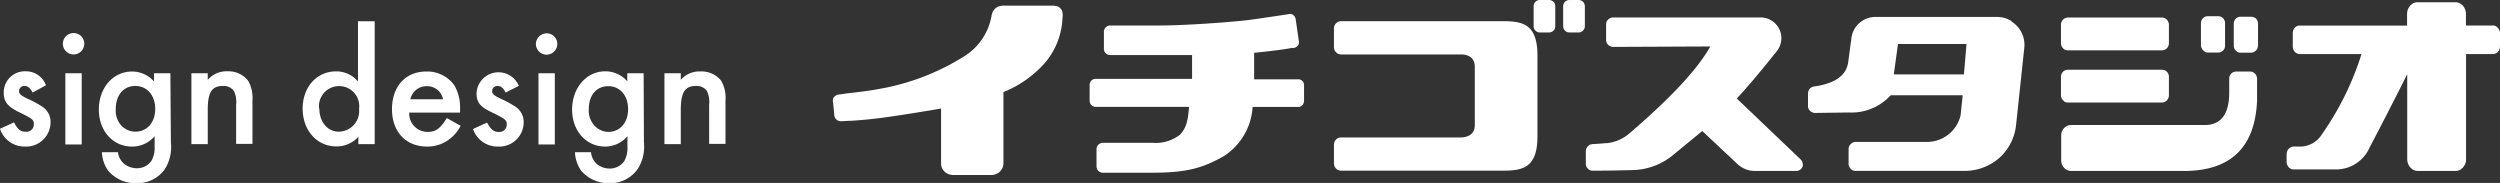
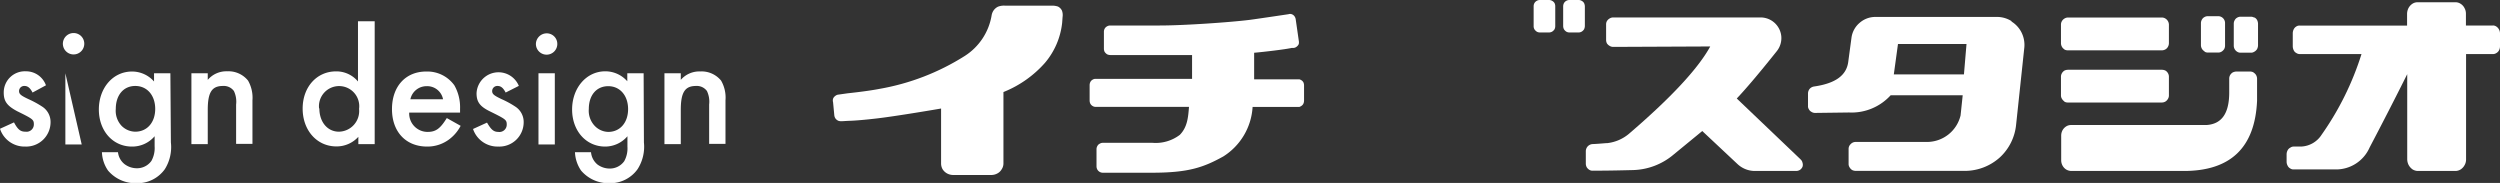
<svg xmlns="http://www.w3.org/2000/svg" viewBox="0 0 341.15 24.96">
  <rect x="0" y="0" width="341.15" height="24.96" fill="#333333" stroke="none" />
  <defs>
    <style>.cls-1{fill:#fff;}</style>
  </defs>
  <g id="レイヤー_2" data-name="レイヤー 2">
    <g id="レイヤー_1-2" data-name="レイヤー 1">
      <path class="cls-1" d="M274.49,2.88a3.72,3.72,0,0,0-2-.57H255.92a3.27,3.27,0,0,0-2.16.81,3.22,3.22,0,0,0-1.11,2.05l-.43,3.21c-.22,1.91-1.76,3-4.65,3.42a1,1,0,0,0-.61.31,1,1,0,0,0-.24.66v1.67a.75.75,0,0,0,.12.47.83.83,0,0,0,.36.36.89.89,0,0,0,.49.14l4.64-.06A7.21,7.21,0,0,0,258,13h9.83l-.29,2.75a4.72,4.72,0,0,1-4.61,3.62l-9.69,0a.91.91,0,0,0-.69.29.89.89,0,0,0-.29.68l0,2a.84.84,0,0,0,.13.49,1.12,1.12,0,0,0,.35.37,1.18,1.18,0,0,0,.49.12l14.93,0a7.16,7.16,0,0,0,4.74-1.84A7,7,0,0,0,275.12,17l1.12-10.52a3.79,3.79,0,0,0-.36-2,3.7,3.7,0,0,0-1.39-1.54M268,10.15h-9.57L259,6h9.35Z" />
      <path class="cls-1" d="M281.68,6.74a1,1,0,0,0,.48.13H295a1,1,0,0,0,.49-.13.87.87,0,0,0,.35-.36,1,1,0,0,0,.13-.49V3.36a1,1,0,0,0-.48-.83.91.91,0,0,0-.49-.14h-12.8a.92.92,0,0,0-.48.14,1,1,0,0,0-.35.35.91.91,0,0,0-.13.48V5.89a1,1,0,0,0,.13.49.93.93,0,0,0,.35.36" />
      <path class="cls-1" d="M281.68,13.86a1,1,0,0,0,.48.13H295a1,1,0,0,0,.49-.13,1,1,0,0,0,.35-.37.86.86,0,0,0,.13-.48V10.47a.91.91,0,0,0-.13-.48.93.93,0,0,0-.35-.36,1.1,1.1,0,0,0-.49-.11h-12.8a1.13,1.13,0,0,0-.48.11,1,1,0,0,0-.35.36.91.91,0,0,0-.13.48V13a.86.86,0,0,0,.13.48,1.12,1.12,0,0,0,.35.37" />
      <path class="cls-1" d="M307.6,2.4a.88.88,0,0,0-.48-.12h-1.33a.94.94,0,0,0-.49.12.84.84,0,0,0-.35.35.94.94,0,0,0-.13.48v3a1,1,0,0,0,.13.49,1,1,0,0,0,.35.35.85.85,0,0,0,.49.12h1.33a.8.8,0,0,0,.48-.12A1,1,0,0,0,308,6.7a1.19,1.19,0,0,0,.13-.49v-3a1.19,1.19,0,0,0-.13-.48.87.87,0,0,0-.36-.35" />
      <path class="cls-1" d="M300.84,7.05a.82.82,0,0,0,.48.12h1.33a.85.85,0,0,0,.5-.12,1.1,1.1,0,0,0,.36-.35.94.94,0,0,0,.12-.49v-3a.94.94,0,0,0-1-1h-1.33a.9.9,0,0,0-.48.12.84.84,0,0,0-.35.35.94.94,0,0,0-.13.48v3a1,1,0,0,0,.13.49,1,1,0,0,0,.35.35" />
      <path class="cls-1" d="M215.83.11A.81.81,0,0,0,215.4,0h-1.21a.87.87,0,0,0-.77.42,1,1,0,0,0-.11.44v2.7a1,1,0,0,0,.11.44,1.08,1.08,0,0,0,.32.32.86.86,0,0,0,.45.11h1.21a.81.81,0,0,0,.43-.11,1,1,0,0,0,.33-.32,1.1,1.1,0,0,0,.11-.44V.86a1.14,1.14,0,0,0-.11-.44.82.82,0,0,0-.33-.31" />
      <path class="cls-1" d="M209.71,4.32a.84.84,0,0,0,.43.11h1.21a.88.88,0,0,0,.45-.11,1.12,1.12,0,0,0,.33-.32,1,1,0,0,0,.1-.44V.86a1,1,0,0,0-.1-.44.89.89,0,0,0-.33-.31.88.88,0,0,0-.45-.11h-1.21a.84.84,0,0,0-.43.11.86.86,0,0,0-.32.31.87.87,0,0,0-.11.44v2.7a.85.85,0,0,0,.11.44,1.08,1.08,0,0,0,.32.32" />
      <path class="cls-1" d="M307.54,9.89a1.06,1.06,0,0,0-.47-.13h-1.91a1.28,1.28,0,0,0-.49.13,1.1,1.1,0,0,0-.35.36,1,1,0,0,0-.12.49v1.87c0,2.83-1,4.31-3.09,4.45H282.64a1.23,1.23,0,0,0-.69.19,1.49,1.49,0,0,0-.5.53,1.55,1.55,0,0,0-.18.73v3.36a1.54,1.54,0,0,0,.18.72,1.44,1.44,0,0,0,.5.54,1.43,1.43,0,0,0,.69.2H298q9.58,0,10-9.59v-3a1.05,1.05,0,0,0-.13-.49,1,1,0,0,0-.37-.36" />
-       <path class="cls-1" d="M204.87,2.89H183a1.13,1.13,0,0,0-.47.12,1.19,1.19,0,0,0-.37.37,1.22,1.22,0,0,0-.13.47V6.46a1.32,1.32,0,0,0,.13.48,1.45,1.45,0,0,0,.37.37,1.13,1.13,0,0,0,.47.12h16.4c1,0,1.85.48,1.85,1.66v8c0,1.18-.86,1.62-1.85,1.67H183a1,1,0,0,0-.47.11,1.3,1.3,0,0,0-.37.37,1.32,1.32,0,0,0-.13.48v2.61a1.22,1.22,0,0,0,.13.47,1.19,1.19,0,0,0,.37.37,1.13,1.13,0,0,0,.47.12h21.85c2.72,0,4.95-.18,4.95-4.67V7.57c0-4.49-2.23-4.68-4.95-4.68" />
      <path class="cls-1" d="M341,4a1.07,1.07,0,0,0-.35-.38.78.78,0,0,0-.49-.14h-3.66V1.88a1.55,1.55,0,0,0-.2-.79,1.43,1.43,0,0,0-.52-.57,1.22,1.22,0,0,0-.72-.21h-5.16a1.23,1.23,0,0,0-.71.21,1.59,1.59,0,0,0-.52.57,1.78,1.78,0,0,0-.2.79V3.49H313.82a.78.78,0,0,0-.49.14A.92.92,0,0,0,313,4a1.22,1.22,0,0,0-.13.53V6.32a1.3,1.3,0,0,0,.13.54.79.79,0,0,0,.35.37.86.86,0,0,0,.49.15h8.41a39.71,39.71,0,0,1-5.44,11A3.49,3.49,0,0,1,314,20h-1a.77.77,0,0,0-.48.16.81.81,0,0,0-.36.37,1.16,1.16,0,0,0-.13.54v1a1.14,1.14,0,0,0,.13.52.81.81,0,0,0,.36.39.75.75,0,0,0,.48.14h5.66a5,5,0,0,0,4.7-3q2.63-5,5.13-10V21.75a1.77,1.77,0,0,0,.2.78,1.81,1.81,0,0,0,.52.58,1.41,1.41,0,0,0,.71.22h5.16a1.39,1.39,0,0,0,.72-.22,1.61,1.61,0,0,0,.52-.58,1.54,1.54,0,0,0,.2-.78V7.38h3.66a.86.86,0,0,0,.49-.15.9.9,0,0,0,.35-.37,1.16,1.16,0,0,0,.13-.54V4.54A1.09,1.09,0,0,0,341,4" />
      <path class="cls-1" d="M245.71,21.75,237,13.44c1.16-1.22,3-3.37,5.47-6.47A2.86,2.86,0,0,0,243.08,5a2.84,2.84,0,0,0-2.81-2.62H220.13a.92.92,0,0,0-.48.14,1.06,1.06,0,0,0-.37.36.91.91,0,0,0-.11.47V5.43a1.06,1.06,0,0,0,.11.49,1.09,1.09,0,0,0,.37.34.92.92,0,0,0,.48.14l13.25-.06c-1.64,3-5.35,7-11.12,11.94a5.56,5.56,0,0,1-2.92,1.25c-.32,0-1,.09-2,.13a1,1,0,0,0-.67.3,1,1,0,0,0-.27.66v1.71a1.06,1.06,0,0,0,.13.5,1.09,1.09,0,0,0,.36.35.8.8,0,0,0,.5.11c2.36,0,4.15-.05,5.37-.08a8.92,8.92,0,0,0,5.62-2.12l3.34-2.74.57-.47,4.8,4.5a3.48,3.48,0,0,0,2.35.95h5.69a1,1,0,0,0,.51-.16,1,1,0,0,0,.33-.41.88.88,0,0,0,0-.55.8.8,0,0,0-.27-.46" />
      <path class="cls-1" d="M145,2.31a1.75,1.75,0,0,0-.09-.87,1.2,1.2,0,0,0-.55-.55,2.54,2.54,0,0,0-.82-.12h-6.43a2.23,2.23,0,0,0-.94.15,1.6,1.6,0,0,0-.64.59,1.77,1.77,0,0,0-.22.63,8.15,8.15,0,0,1-3.65,5.49A32,32,0,0,1,120,12.13c-1.68.33-4.32.6-4.32.6h0l-1.27.18a.8.8,0,0,0-.44.19.82.82,0,0,0-.29.37.89.89,0,0,0,0,.48l.17,1.79a1,1,0,0,0,.18.46,1,1,0,0,0,.39.29,1.36,1.36,0,0,0,.48.05l.87-.05s1,0,3.55-.29c2.71-.29,9.1-1.39,9.1-1.39v7.5a1.6,1.6,0,0,0,.21.79,1.67,1.67,0,0,0,.63.58,1.79,1.79,0,0,0,.84.2h5.14a1.76,1.76,0,0,0,.84-.2,1.48,1.48,0,0,0,.61-.58,1.44,1.44,0,0,0,.24-.79V12.56a14.93,14.93,0,0,0,5.68-4,10.11,10.11,0,0,0,2.33-5.43Z" />
      <path class="cls-1" d="M177.85,11.22a.76.76,0,0,0-.33-.31.64.64,0,0,0-.19-.08v0h-6.19V7.2c1.37-.12,4.26-.46,5.13-.66h0l.26,0a.75.75,0,0,0,.41-.17.91.91,0,0,0,.29-.36,1.22,1.22,0,0,0,0-.47l-.42-2.92a.93.93,0,0,0-.18-.42.78.78,0,0,0-.36-.26.69.69,0,0,0-.45,0s-3.8.57-5.2.76c-2.77.35-9.09.78-12.36.78H151.5a.86.86,0,0,0-.44.12.82.82,0,0,0-.32.32.88.88,0,0,0-.1.43V6.63a1,1,0,0,0,.1.45,1.22,1.22,0,0,0,.32.32,1,1,0,0,0,.44.11h.32s9.32,0,10.85,0l0,3.25H149.44a.75.75,0,0,0-.32.1.8.8,0,0,0-.32.31,1,1,0,0,0-.11.45v2.1a1,1,0,0,0,.11.45.87.87,0,0,0,.32.31.75.75,0,0,0,.32.1v0h12.81c-.11,1.4-.21,2.76-1.25,3.82a5.44,5.44,0,0,1-3.72,1.09h-6.77a.77.77,0,0,0-.44.12.69.69,0,0,0-.32.31.86.86,0,0,0-.12.44v2.34a.92.92,0,0,0,.12.45.87.87,0,0,0,.32.31.85.85,0,0,0,.44.11h6.7c4.93,0,7-.71,9.72-2.22a8.58,8.58,0,0,0,4-6.76h6.39v0a1.11,1.11,0,0,0,.19-.09.83.83,0,0,0,.33-.31,1,1,0,0,0,.11-.45v-2.1a1,1,0,0,0-.11-.45" />
      <path class="cls-1" d="M4.44,12.63c-.32-.62-.64-.9-1.1-.9a.7.7,0,0,0-.74.69c0,.42.25.62,1.29,1.11a13.31,13.31,0,0,1,1.84,1A2.49,2.49,0,0,1,6.9,16.7,3.33,3.33,0,0,1,3.45,20,3.52,3.52,0,0,1,0,17.57l1.91-.87c.53,1,.9,1.27,1.56,1.27a1,1,0,0,0,1.15-1c0-.64-.13-.74-2.23-1.77C1,14.47.51,13.85.51,12.65a2.88,2.88,0,0,1,3-2.92,2.89,2.89,0,0,1,2.76,1.91Z" />
-       <path class="cls-1" d="M11.5,6A1.46,1.46,0,1,1,10,4.51,1.45,1.45,0,0,1,11.5,6Zm-.35,13.71H8.92V10h2.23Z" />
+       <path class="cls-1" d="M11.5,6A1.46,1.46,0,1,1,10,4.51,1.45,1.45,0,0,1,11.5,6Zm-.35,13.71H8.92V10Z" />
      <path class="cls-1" d="M23.32,19.44a5.67,5.67,0,0,1-.83,3.65A4.59,4.59,0,0,1,18.65,25a4.91,4.91,0,0,1-3.91-1.73,4.68,4.68,0,0,1-.83-2.5H16.1A2.41,2.41,0,0,0,17,22.4a2.79,2.79,0,0,0,1.66.56,2.41,2.41,0,0,0,2-1,3.62,3.62,0,0,0,.44-2V18.59A4,4,0,0,1,18,20c-2.6,0-4.51-2.14-4.51-5.06s1.91-5.18,4.53-5.18a4,4,0,0,1,3,1.36V10h2.23ZM15.8,14.86a3,3,0,0,0,.8,2.32,2.68,2.68,0,0,0,1.86.79c1.62,0,2.72-1.27,2.72-3.11s-1.1-3.13-2.72-3.13S15.8,13,15.8,14.86Z" />
      <path class="cls-1" d="M28.35,10v.9A3.32,3.32,0,0,1,31,9.73,3.43,3.43,0,0,1,33.85,11a4.72,4.72,0,0,1,.6,2.69v5.94H32.22V14.26a3.38,3.38,0,0,0-.3-1.84,1.71,1.71,0,0,0-1.5-.69c-1.52,0-2.07.88-2.07,3.27v4.67H26.12V10Z" />
      <path class="cls-1" d="M51.13,2.9V19.67H48.9v-1a4,4,0,0,1-3,1.31c-2.65,0-4.6-2.19-4.6-5.16s1.95-5.08,4.55-5.08a3.84,3.84,0,0,1,3,1.38V2.9ZM43.58,14.79c0,1.86,1.11,3.18,2.67,3.18A2.82,2.82,0,0,0,49,14.86a2.75,2.75,0,1,0-5.46-.07Z" />
      <path class="cls-1" d="M55.84,15.37A2.51,2.51,0,0,0,58.35,18c1.12,0,1.72-.44,2.62-1.89l1.89,1.06a5.39,5.39,0,0,1-1.32,1.65A4.92,4.92,0,0,1,58.28,20c-2.88,0-4.79-2-4.79-5.11s1.87-5.13,4.67-5.13A4.55,4.55,0,0,1,62,11.64a6.06,6.06,0,0,1,.78,3.2v.53Zm4.62-1.82a2.2,2.2,0,0,0-2.25-1.79A2.25,2.25,0,0,0,56,13.55Z" />
      <path class="cls-1" d="M69,12.63c-.32-.62-.64-.9-1.1-.9a.7.7,0,0,0-.74.69c0,.42.26.62,1.29,1.11a12.72,12.72,0,0,1,1.84,1,2.49,2.49,0,0,1,1.17,2.18A3.32,3.32,0,0,1,68,20a3.52,3.52,0,0,1-3.45-2.4l1.91-.87C67,17.67,67.36,18,68,18a1,1,0,0,0,1.15-1c0-.64-.14-.74-2.23-1.77-1.43-.69-1.89-1.31-1.89-2.51a3,3,0,0,1,5.77-1Z" />
      <path class="cls-1" d="M76.05,6a1.46,1.46,0,1,1-2.92,0,1.48,1.48,0,0,1,1.45-1.45A1.44,1.44,0,0,1,76.05,6Zm-.34,13.71H73.48V10h2.23Z" />
      <path class="cls-1" d="M87.87,19.44A5.67,5.67,0,0,1,87,23.09,4.58,4.58,0,0,1,83.2,25a4.91,4.91,0,0,1-3.91-1.73,4.77,4.77,0,0,1-.83-2.5h2.19a2.45,2.45,0,0,0,.87,1.67,2.79,2.79,0,0,0,1.66.56,2.41,2.41,0,0,0,2-1,3.62,3.62,0,0,0,.44-2V18.59A4,4,0,0,1,82.58,20c-2.6,0-4.51-2.14-4.51-5.06S80,9.73,82.6,9.73a4,4,0,0,1,3,1.36V10h2.23Zm-7.52-4.58a3,3,0,0,0,.81,2.32A2.64,2.64,0,0,0,83,18c1.61,0,2.71-1.27,2.71-3.11s-1.1-3.13-2.71-3.13S80.35,13,80.35,14.86Z" />
      <path class="cls-1" d="M92.9,10v.9a3.33,3.33,0,0,1,2.65-1.15A3.43,3.43,0,0,1,98.4,11a4.64,4.64,0,0,1,.6,2.69v5.94H96.77V14.26a3.38,3.38,0,0,0-.3-1.84,1.71,1.71,0,0,0-1.5-.69c-1.51,0-2.07.88-2.07,3.27v4.67H90.67V10Z" />
    </g>
  </g>
</svg>